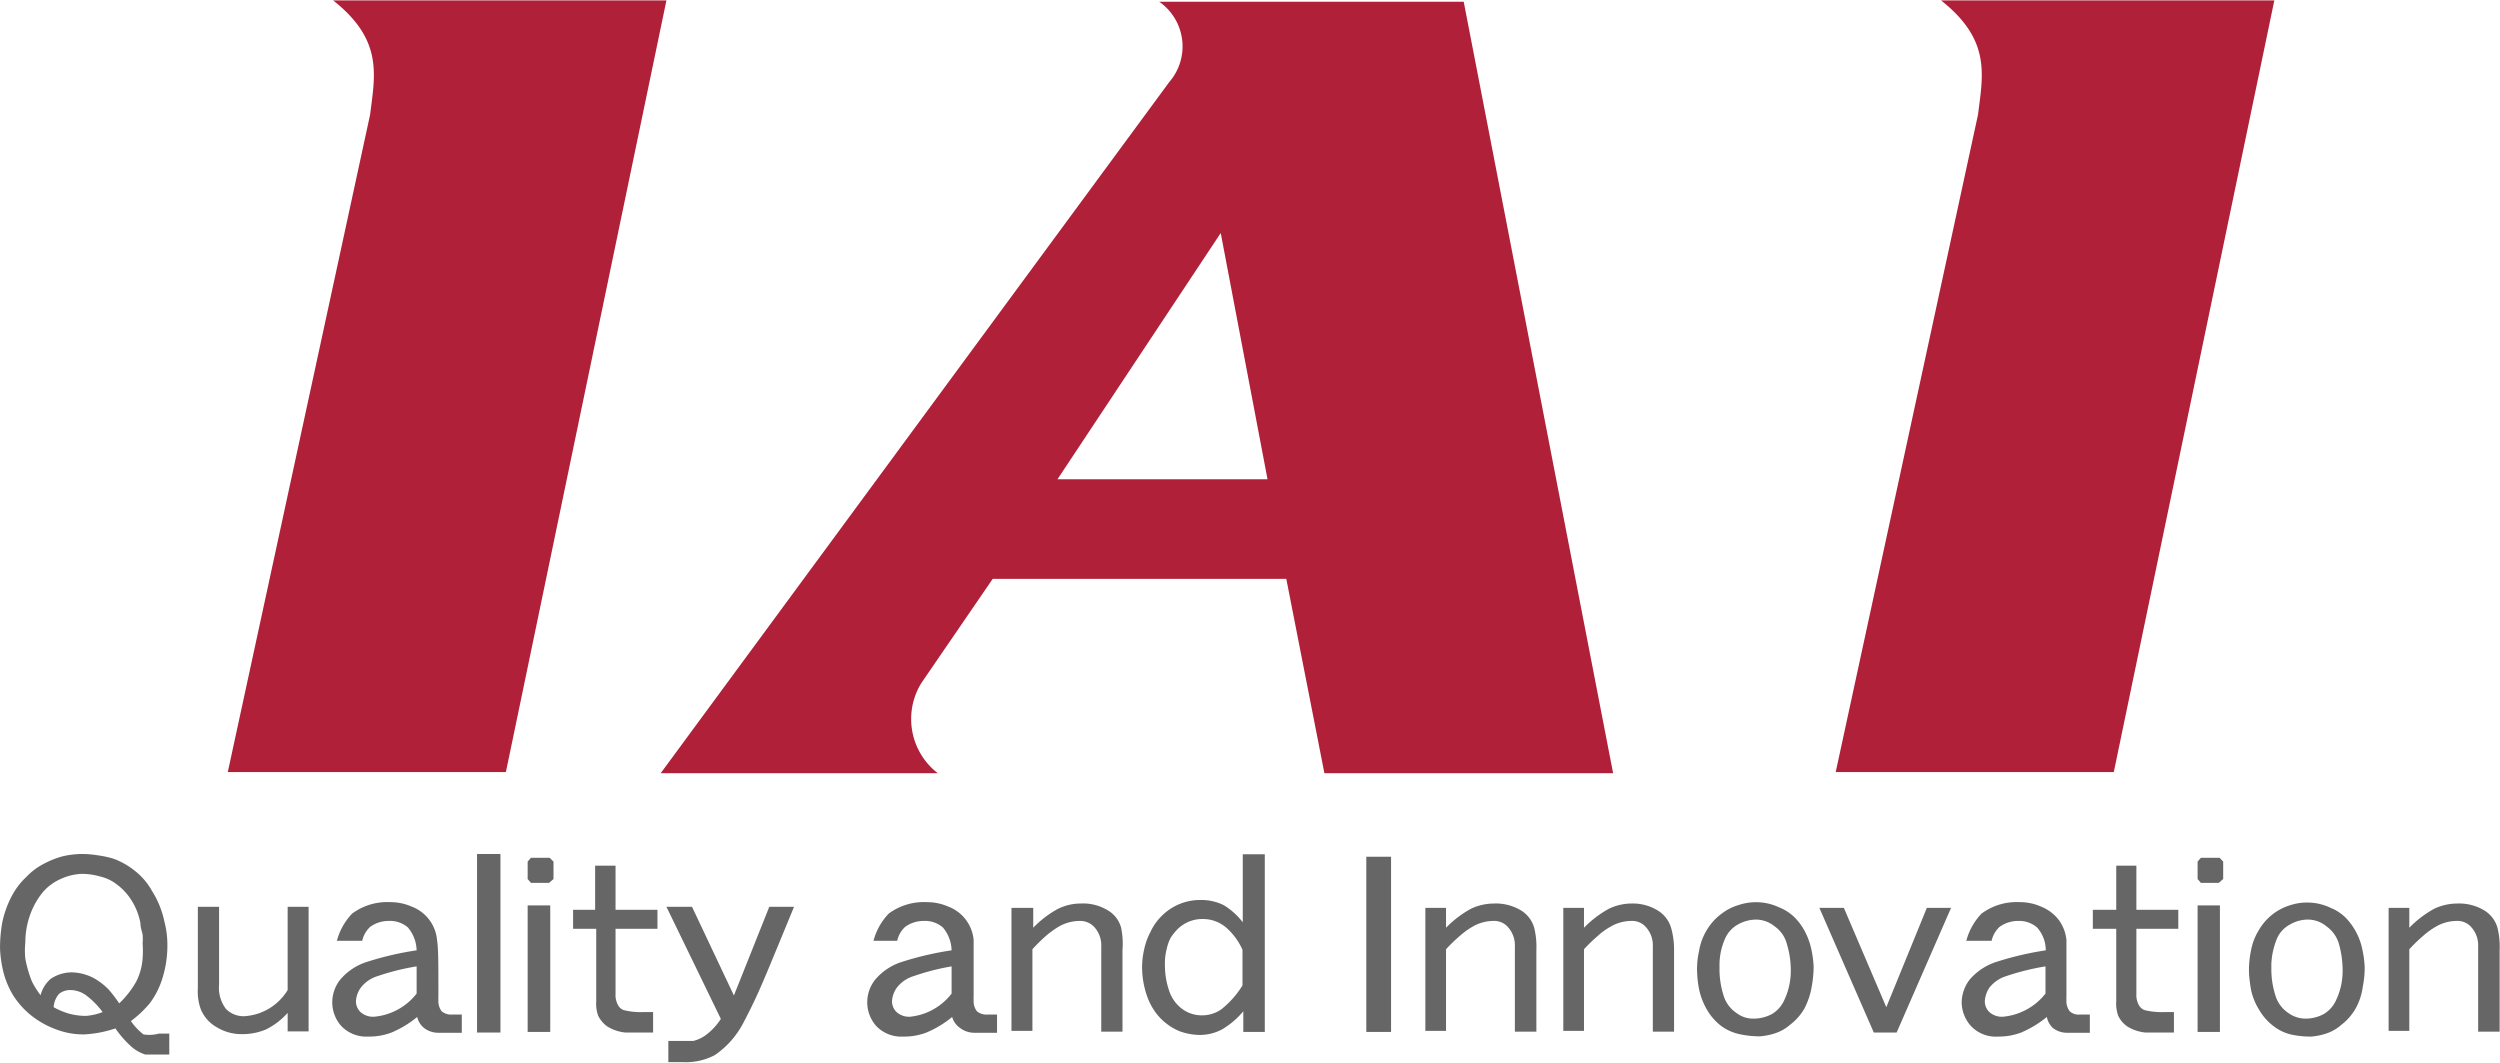
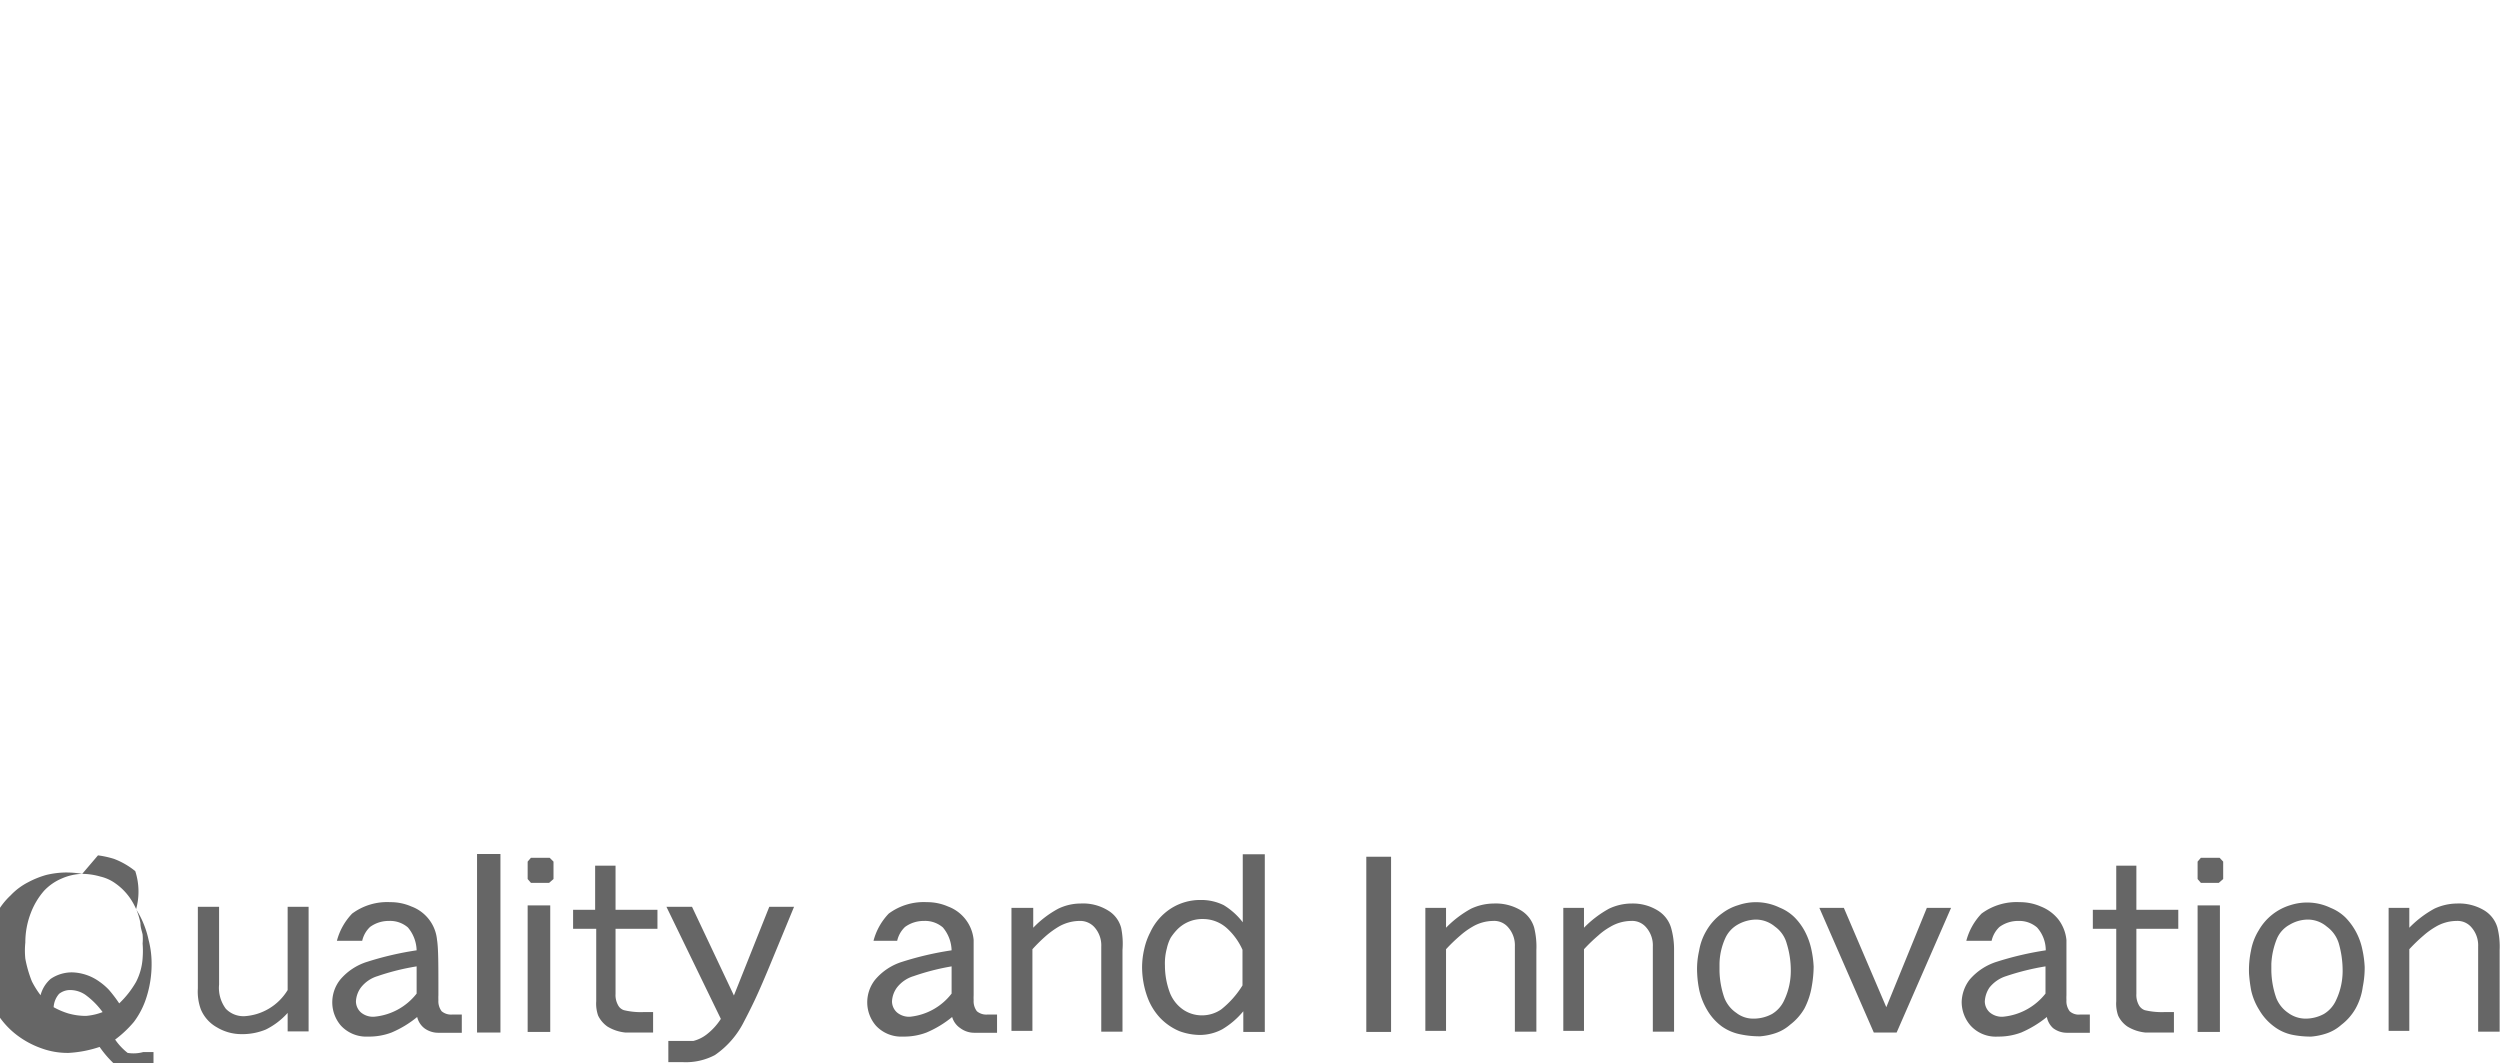
<svg xmlns="http://www.w3.org/2000/svg" viewBox="0.029 0 91.874 39.037" width="2500" height="1063">
  <g fill="#666">
-     <path d="M2.2 36.51a.65.65 0 0 1 .43-.14 1 1 0 0 1 .53.17 2.89 2.89 0 0 1 .64.64 2.17 2.17 0 0 1-.61.14 2.37 2.37 0 0 1-.65-.09A2.74 2.74 0 0 1 2 37a.82.82 0 0 1 .2-.49zm.85-4.41a2.47 2.47 0 0 1 .67.1 1.54 1.54 0 0 1 .55.25 2.17 2.17 0 0 1 .59.62 2.42 2.42 0 0 1 .33.84c0 .17.06.31.08.42a1.84 1.84 0 0 1 0 .33 3.44 3.44 0 0 1 0 .54 2.22 2.22 0 0 1-.24.87 3.45 3.45 0 0 1-.62.79 5 5 0 0 0-.38-.5 2.25 2.25 0 0 0-.35-.3 1.8 1.8 0 0 0-1-.34 1.39 1.39 0 0 0-.79.24 1.19 1.19 0 0 0-.37.6 3.21 3.21 0 0 1-.32-.51 4.46 4.46 0 0 1-.24-.83 2.93 2.93 0 0 1 0-.6 3 3 0 0 1 .2-1.08 2.69 2.69 0 0 1 .49-.82 1.9 1.9 0 0 1 .65-.45 2 2 0 0 1 .75-.17zm.58-.68a3.53 3.53 0 0 0-.63-.05 3.26 3.26 0 0 0-.69.09 3.31 3.31 0 0 0-.67.27 2.37 2.37 0 0 0-.64.48 2.65 2.65 0 0 0-.53.69 3.64 3.64 0 0 0-.36 1 5.32 5.32 0 0 0-.08.94 4.3 4.3 0 0 0 .09.72 3.16 3.16 0 0 0 .39 1 3 3 0 0 0 .7.77 3.29 3.29 0 0 0 .92.5 2.8 2.8 0 0 0 1 .17 4.31 4.31 0 0 0 1.14-.22 3.81 3.81 0 0 0 .61.69 1.43 1.43 0 0 0 .49.27h.88v-.77h-.38a1.35 1.35 0 0 1-.57.03 2.22 2.22 0 0 1-.46-.49 4.06 4.06 0 0 0 .69-.65 3 3 0 0 0 .47-.93 4 4 0 0 0 .18-1.25 3.39 3.39 0 0 0-.11-.83 3.41 3.41 0 0 0-.46-1.13A2.43 2.43 0 0 0 5 32a2.81 2.81 0 0 0-.78-.45 3.5 3.5 0 0 0-.59-.13zM10.6 36.37v-3.06h.77v4.58h-.77v-.68a2.65 2.65 0 0 1-.8.61 2.24 2.24 0 0 1-.89.17 1.75 1.75 0 0 1-.91-.25 1.35 1.35 0 0 1-.59-.66 1.9 1.9 0 0 1-.11-.77v-3h.78v2.86a1.28 1.28 0 0 0 .25.89.9.9 0 0 0 .69.27 2 2 0 0 0 1.58-.96zM13.78 37.35a.69.69 0 0 1-.49-.16.55.55 0 0 1-.18-.4.93.93 0 0 1 .18-.51 1.22 1.22 0 0 1 .61-.42 8.67 8.67 0 0 1 1.44-.36v1a2.23 2.23 0 0 1-1.56.85zm1.84.42a.86.86 0 0 0 .53.17H17v-.67h-.35a.54.54 0 0 1-.39-.12.61.61 0 0 1-.12-.41 1.74 1.74 0 0 1 0-.18v-.12c0-1 0-1.61-.05-1.91a1.45 1.45 0 0 0-.94-1.23 1.91 1.91 0 0 0-.78-.16 2.16 2.16 0 0 0-1.4.42 2.28 2.28 0 0 0-.56 1h.93a1 1 0 0 1 .29-.51 1.16 1.16 0 0 1 .69-.22 1 1 0 0 1 .7.24 1.36 1.36 0 0 1 .32.84 11.54 11.54 0 0 0-1.81.42 2.12 2.12 0 0 0-1 .66 1.34 1.34 0 0 0-.29.81 1.31 1.31 0 0 0 .32.88 1.27 1.27 0 0 0 1 .4 2.31 2.31 0 0 0 .86-.15 3.82 3.82 0 0 0 .94-.57.74.74 0 0 0 .26.41zM17.56 37.93v-6.56h.86v6.56zM19.42 31.65l.12-.14h.69l.14.14v.64l-.16.14h-.67l-.12-.14zm0 6.26v-4.65h.83v4.65zM21.9 33.42V31.8h.75v1.62h1.54v.7h-1.54v2.39a.76.76 0 0 0 .09.41.37.37 0 0 0 .22.19 2.64 2.64 0 0 0 .71.07h.36v.75H23a1.55 1.55 0 0 1-.65-.22 1.06 1.06 0 0 1-.34-.4 1.34 1.34 0 0 1-.07-.53v-2.66h-.85v-.7zM26.52 37.43l-2-4.12h.94L27 36.57l1.3-3.26h.91q-.32.78-.78 1.89-.41 1-.66 1.53c-.16.34-.3.61-.4.8a3.25 3.25 0 0 1-1.07 1.23 2.29 2.29 0 0 1-1.16.26h-.55v-.78h.92A1.33 1.33 0 0 0 26 38a2.27 2.27 0 0 0 .52-.57zM33.48 37.35a.69.69 0 0 1-.49-.16.55.55 0 0 1-.18-.4.93.93 0 0 1 .18-.51 1.22 1.22 0 0 1 .61-.42 8.67 8.67 0 0 1 1.4-.36v1a2.21 2.21 0 0 1-1.52.85zm1.84.42a.86.86 0 0 0 .53.17h.82v-.67h-.35a.54.54 0 0 1-.39-.12.61.61 0 0 1-.12-.41 1.74 1.74 0 0 1 0-.18v-.12-1.91a1.45 1.45 0 0 0-.94-1.23 1.91 1.91 0 0 0-.78-.16 2.16 2.16 0 0 0-1.4.42 2.28 2.28 0 0 0-.56 1H33a1 1 0 0 1 .29-.51 1.16 1.16 0 0 1 .69-.22 1 1 0 0 1 .7.24 1.36 1.36 0 0 1 .32.84 11.54 11.54 0 0 0-1.81.42 2.12 2.12 0 0 0-1 .66 1.34 1.34 0 0 0-.29.81 1.31 1.31 0 0 0 .32.88 1.27 1.27 0 0 0 1 .4 2.31 2.31 0 0 0 .86-.15 3.82 3.82 0 0 0 .94-.57.74.74 0 0 0 .3.41zM41.28 34.9v3h-.78v-3.13a1 1 0 0 0-.26-.72.71.71 0 0 0-.55-.22 1.56 1.56 0 0 0-.77.22 3.36 3.36 0 0 0-.43.31 6.12 6.12 0 0 0-.52.51v3h-.77v-4.52h.8v.73a3.72 3.72 0 0 1 .92-.7 1.9 1.9 0 0 1 .82-.19 1.75 1.75 0 0 1 1 .25 1.06 1.06 0 0 1 .49.64 2.91 2.91 0 0 1 .05.82zM42.91 34.84a1.55 1.55 0 0 1 .14-.39 2 2 0 0 1 .2-.26 1.29 1.29 0 0 1 1-.43 1.31 1.31 0 0 1 .87.34 2.37 2.37 0 0 1 .57.79v1.31a3.4 3.4 0 0 1-.78.88 1.24 1.24 0 0 1-.71.22 1.22 1.22 0 0 1-.69-.21 1.35 1.35 0 0 1-.51-.68 2.85 2.85 0 0 1-.16-.94 2.11 2.11 0 0 1 .07-.63zM45 33.25a1.86 1.86 0 0 0-.84-.19 2 2 0 0 0-1.08.3 2.07 2.07 0 0 0-.78.89 2.46 2.46 0 0 0-.22.61 3 3 0 0 0-.08.65 3.24 3.24 0 0 0 .2 1.13 2.23 2.23 0 0 0 .46.75 2.11 2.11 0 0 0 .71.49 2.22 2.22 0 0 0 .76.14 1.75 1.75 0 0 0 .82-.21 3 3 0 0 0 .77-.66v.76h.79v-6.53h-.81v2.5a2.54 2.54 0 0 0-.7-.63zM50.24 31.47h.91v6.44h-.91zM56.49 34.9v3h-.79v-3.13a1 1 0 0 0-.26-.72.67.67 0 0 0-.54-.22 1.53 1.53 0 0 0-.77.22 2.78 2.78 0 0 0-.43.31 6.13 6.13 0 0 0-.53.51v3h-.76v-4.52h.76v.73a3.91 3.91 0 0 1 .92-.7 2 2 0 0 1 .83-.19 1.8 1.8 0 0 1 1 .25 1.1 1.1 0 0 1 .49.64 2.91 2.91 0 0 1 .08.82zM61.55 34.9v3h-.78v-3.13a1 1 0 0 0-.26-.72.67.67 0 0 0-.54-.22 1.53 1.53 0 0 0-.77.22 2.37 2.37 0 0 0-.43.31 6.13 6.13 0 0 0-.53.51v3h-.76v-4.52h.76v.73a3.91 3.91 0 0 1 .92-.7 1.94 1.94 0 0 1 .83-.19 1.74 1.74 0 0 1 .95.25 1.12 1.12 0 0 1 .5.64 2.89 2.89 0 0 1 .11.82zM63.22 35.41a2.38 2.38 0 0 1 .21-.94 1.09 1.09 0 0 1 .45-.5 1.4 1.4 0 0 1 .68-.19 1.1 1.1 0 0 1 .7.26 1.12 1.12 0 0 1 .43.62 3.3 3.3 0 0 1 .15 1 2.51 2.51 0 0 1-.24 1.08 1.13 1.13 0 0 1-.45.51 1.42 1.42 0 0 1-.7.17 1 1 0 0 1-.61-.21 1.19 1.19 0 0 1-.44-.55 3.2 3.2 0 0 1-.18-1zm.69-2.16a1.86 1.86 0 0 0-.58.29 2.05 2.05 0 0 0-.58.63 2.12 2.12 0 0 0-.28.76 3 3 0 0 0-.07.84 3.79 3.79 0 0 0 .08.62 2.53 2.53 0 0 0 .29.72 2 2 0 0 0 .54.6A1.78 1.78 0 0 0 64 38a3.38 3.38 0 0 0 .72.07 2.38 2.38 0 0 0 .57-.12 1.57 1.57 0 0 0 .53-.31 2 2 0 0 0 .52-.59 2.72 2.72 0 0 0 .27-.81 4.4 4.4 0 0 0 .07-.73 3.78 3.78 0 0 0-.09-.66 2.55 2.55 0 0 0-.23-.63 2.2 2.2 0 0 0-.39-.53 1.68 1.68 0 0 0-.54-.35 2 2 0 0 0-1.49-.1zM69.35 37l1.49-3.65h.89l-2 4.58h-.84l-2-4.58h.9zM73.64 37.35a.69.69 0 0 1-.49-.16.55.55 0 0 1-.18-.4 1 1 0 0 1 .17-.51 1.27 1.27 0 0 1 .61-.42 9.13 9.13 0 0 1 1.45-.36v1a2.25 2.25 0 0 1-1.56.85zm1.84.42a.84.84 0 0 0 .53.17h.82v-.67h-.36a.49.49 0 0 1-.38-.12.61.61 0 0 1-.12-.41 1.74 1.74 0 0 1 0-.18v-.12-1.91a1.49 1.49 0 0 0-.3-.76 1.55 1.55 0 0 0-.64-.47 1.91 1.91 0 0 0-.78-.16 2.16 2.16 0 0 0-1.4.42 2.28 2.28 0 0 0-.56 1h.93a1 1 0 0 1 .29-.51 1.16 1.16 0 0 1 .69-.22 1 1 0 0 1 .69.24 1.26 1.26 0 0 1 .32.84 11.64 11.64 0 0 0-1.8.42 2.16 2.16 0 0 0-1 .66 1.41 1.41 0 0 0-.29.81 1.32 1.32 0 0 0 .33.88 1.25 1.25 0 0 0 1 .4 2.35 2.35 0 0 0 .86-.15 4 4 0 0 0 .94-.57.74.74 0 0 0 .23.41zM77.8 33.42V31.8h.74v1.62h1.54v.7h-1.54v2.39a.76.76 0 0 0 .09.41.4.4 0 0 0 .22.19 2.69 2.69 0 0 0 .71.07h.36v.75h-1.06a1.55 1.55 0 0 1-.65-.22 1 1 0 0 1-.34-.4 1.34 1.34 0 0 1-.07-.53v-2.66h-.86v-.7zM80.79 31.65l.12-.14h.69l.13.14v.64l-.16.14h-.66l-.12-.14zm0 6.26v-4.65h.82v4.65zM83.5 35.41a2.78 2.78 0 0 1 .21-.94 1.06 1.06 0 0 1 .46-.5 1.33 1.33 0 0 1 .67-.19 1.08 1.08 0 0 1 .7.26 1.19 1.19 0 0 1 .44.62 3.64 3.64 0 0 1 .14 1 2.51 2.51 0 0 1-.24 1.08 1.13 1.13 0 0 1-.45.51 1.41 1.41 0 0 1-.69.17 1.08 1.08 0 0 1-.62-.21 1.19 1.19 0 0 1-.44-.55 3.2 3.2 0 0 1-.18-1zm.7-2.16a2 2 0 0 0-1.16.92 2.14 2.14 0 0 0-.29.76 3.5 3.5 0 0 0-.07.84 5.34 5.34 0 0 0 .08.62 2.29 2.29 0 0 0 .3.72 2 2 0 0 0 .54.6 1.67 1.67 0 0 0 .65.3 3.38 3.38 0 0 0 .72.07 2.38 2.38 0 0 0 .57-.12 1.57 1.57 0 0 0 .53-.31 2 2 0 0 0 .52-.59 2.25 2.25 0 0 0 .27-.81 3.54 3.54 0 0 0 .07-.73 3.78 3.78 0 0 0-.09-.66 2.34 2.34 0 0 0-.62-1.16 1.68 1.68 0 0 0-.54-.35 2 2 0 0 0-1.48-.1zM91.89 34.9v3h-.79v-3.13a1 1 0 0 0-.26-.72.67.67 0 0 0-.54-.22 1.53 1.53 0 0 0-.77.22 2.78 2.78 0 0 0-.43.31 6.13 6.13 0 0 0-.53.51v3h-.76v-4.52h.76v.73a3.91 3.91 0 0 1 .92-.7 2 2 0 0 1 .83-.19 1.8 1.8 0 0 1 1 .25 1.1 1.1 0 0 1 .49.64 2.91 2.91 0 0 1 .08.82z" />
+     <path d="M2.2 36.51a.65.65 0 0 1 .43-.14 1 1 0 0 1 .53.17 2.89 2.89 0 0 1 .64.64 2.17 2.17 0 0 1-.61.14 2.37 2.37 0 0 1-.65-.09A2.74 2.74 0 0 1 2 37a.82.82 0 0 1 .2-.49zm.85-4.41a2.47 2.47 0 0 1 .67.1 1.54 1.54 0 0 1 .55.25 2.17 2.17 0 0 1 .59.62 2.42 2.42 0 0 1 .33.84c0 .17.06.31.08.42a1.84 1.84 0 0 1 0 .33 3.44 3.44 0 0 1 0 .54 2.22 2.22 0 0 1-.24.87 3.45 3.45 0 0 1-.62.79 5 5 0 0 0-.38-.5 2.25 2.25 0 0 0-.35-.3 1.8 1.8 0 0 0-1-.34 1.39 1.39 0 0 0-.79.24 1.19 1.19 0 0 0-.37.6 3.21 3.21 0 0 1-.32-.51 4.46 4.46 0 0 1-.24-.83 2.93 2.93 0 0 1 0-.6 3 3 0 0 1 .2-1.08 2.69 2.69 0 0 1 .49-.82 1.9 1.9 0 0 1 .65-.45 2 2 0 0 1 .75-.17za3.53 3.53 0 0 0-.63-.05 3.26 3.26 0 0 0-.69.09 3.31 3.31 0 0 0-.67.27 2.37 2.37 0 0 0-.64.48 2.65 2.65 0 0 0-.53.69 3.64 3.64 0 0 0-.36 1 5.32 5.32 0 0 0-.08.94 4.3 4.3 0 0 0 .09.72 3.16 3.16 0 0 0 .39 1 3 3 0 0 0 .7.77 3.29 3.29 0 0 0 .92.5 2.8 2.8 0 0 0 1 .17 4.31 4.31 0 0 0 1.14-.22 3.81 3.81 0 0 0 .61.69 1.43 1.43 0 0 0 .49.27h.88v-.77h-.38a1.35 1.35 0 0 1-.57.03 2.22 2.22 0 0 1-.46-.49 4.06 4.06 0 0 0 .69-.65 3 3 0 0 0 .47-.93 4 4 0 0 0 .18-1.25 3.39 3.39 0 0 0-.11-.83 3.41 3.41 0 0 0-.46-1.13A2.43 2.43 0 0 0 5 32a2.81 2.81 0 0 0-.78-.45 3.5 3.5 0 0 0-.59-.13zM10.6 36.37v-3.06h.77v4.58h-.77v-.68a2.65 2.65 0 0 1-.8.61 2.24 2.24 0 0 1-.89.17 1.75 1.75 0 0 1-.91-.25 1.35 1.35 0 0 1-.59-.66 1.9 1.9 0 0 1-.11-.77v-3h.78v2.86a1.28 1.28 0 0 0 .25.89.9.9 0 0 0 .69.27 2 2 0 0 0 1.58-.96zM13.78 37.35a.69.69 0 0 1-.49-.16.55.55 0 0 1-.18-.4.93.93 0 0 1 .18-.51 1.22 1.22 0 0 1 .61-.42 8.67 8.67 0 0 1 1.44-.36v1a2.23 2.23 0 0 1-1.56.85zm1.84.42a.86.86 0 0 0 .53.17H17v-.67h-.35a.54.54 0 0 1-.39-.12.61.61 0 0 1-.12-.41 1.74 1.74 0 0 1 0-.18v-.12c0-1 0-1.61-.05-1.91a1.45 1.45 0 0 0-.94-1.23 1.91 1.91 0 0 0-.78-.16 2.16 2.16 0 0 0-1.4.42 2.28 2.28 0 0 0-.56 1h.93a1 1 0 0 1 .29-.51 1.16 1.16 0 0 1 .69-.22 1 1 0 0 1 .7.24 1.36 1.36 0 0 1 .32.84 11.54 11.54 0 0 0-1.81.42 2.12 2.12 0 0 0-1 .66 1.34 1.34 0 0 0-.29.81 1.31 1.31 0 0 0 .32.88 1.27 1.27 0 0 0 1 .4 2.31 2.31 0 0 0 .86-.15 3.82 3.82 0 0 0 .94-.57.74.74 0 0 0 .26.41zM17.56 37.93v-6.56h.86v6.56zM19.42 31.65l.12-.14h.69l.14.14v.64l-.16.14h-.67l-.12-.14zm0 6.26v-4.65h.83v4.65zM21.9 33.42V31.8h.75v1.62h1.54v.7h-1.54v2.39a.76.76 0 0 0 .09.41.37.37 0 0 0 .22.19 2.64 2.64 0 0 0 .71.07h.36v.75H23a1.55 1.55 0 0 1-.65-.22 1.06 1.06 0 0 1-.34-.4 1.34 1.34 0 0 1-.07-.53v-2.66h-.85v-.7zM26.52 37.43l-2-4.12h.94L27 36.57l1.3-3.26h.91q-.32.78-.78 1.89-.41 1-.66 1.53c-.16.34-.3.61-.4.8a3.25 3.25 0 0 1-1.07 1.23 2.29 2.29 0 0 1-1.16.26h-.55v-.78h.92A1.33 1.33 0 0 0 26 38a2.27 2.27 0 0 0 .52-.57zM33.48 37.35a.69.69 0 0 1-.49-.16.55.55 0 0 1-.18-.4.93.93 0 0 1 .18-.51 1.22 1.22 0 0 1 .61-.42 8.67 8.67 0 0 1 1.4-.36v1a2.21 2.21 0 0 1-1.52.85zm1.84.42a.86.86 0 0 0 .53.17h.82v-.67h-.35a.54.54 0 0 1-.39-.12.61.61 0 0 1-.12-.41 1.74 1.74 0 0 1 0-.18v-.12-1.91a1.45 1.45 0 0 0-.94-1.23 1.91 1.91 0 0 0-.78-.16 2.16 2.16 0 0 0-1.4.42 2.28 2.28 0 0 0-.56 1H33a1 1 0 0 1 .29-.51 1.16 1.16 0 0 1 .69-.22 1 1 0 0 1 .7.24 1.36 1.36 0 0 1 .32.84 11.54 11.54 0 0 0-1.81.42 2.12 2.12 0 0 0-1 .66 1.34 1.34 0 0 0-.29.81 1.31 1.31 0 0 0 .32.88 1.27 1.27 0 0 0 1 .4 2.31 2.31 0 0 0 .86-.15 3.82 3.82 0 0 0 .94-.57.74.74 0 0 0 .3.41zM41.28 34.9v3h-.78v-3.13a1 1 0 0 0-.26-.72.71.71 0 0 0-.55-.22 1.56 1.56 0 0 0-.77.22 3.36 3.36 0 0 0-.43.31 6.12 6.12 0 0 0-.52.51v3h-.77v-4.52h.8v.73a3.72 3.72 0 0 1 .92-.7 1.9 1.9 0 0 1 .82-.19 1.75 1.75 0 0 1 1 .25 1.06 1.06 0 0 1 .49.64 2.91 2.91 0 0 1 .05.82zM42.91 34.84a1.55 1.55 0 0 1 .14-.39 2 2 0 0 1 .2-.26 1.29 1.29 0 0 1 1-.43 1.31 1.31 0 0 1 .87.34 2.37 2.37 0 0 1 .57.79v1.31a3.4 3.4 0 0 1-.78.88 1.24 1.24 0 0 1-.71.22 1.22 1.22 0 0 1-.69-.21 1.35 1.35 0 0 1-.51-.68 2.85 2.85 0 0 1-.16-.94 2.11 2.11 0 0 1 .07-.63zM45 33.25a1.86 1.86 0 0 0-.84-.19 2 2 0 0 0-1.08.3 2.07 2.07 0 0 0-.78.89 2.46 2.46 0 0 0-.22.61 3 3 0 0 0-.08.65 3.24 3.24 0 0 0 .2 1.13 2.23 2.23 0 0 0 .46.75 2.11 2.11 0 0 0 .71.49 2.22 2.22 0 0 0 .76.14 1.75 1.75 0 0 0 .82-.21 3 3 0 0 0 .77-.66v.76h.79v-6.53h-.81v2.5a2.54 2.54 0 0 0-.7-.63zM50.24 31.47h.91v6.44h-.91zM56.49 34.9v3h-.79v-3.13a1 1 0 0 0-.26-.72.67.67 0 0 0-.54-.22 1.53 1.53 0 0 0-.77.22 2.78 2.78 0 0 0-.43.31 6.13 6.13 0 0 0-.53.51v3h-.76v-4.52h.76v.73a3.91 3.91 0 0 1 .92-.7 2 2 0 0 1 .83-.19 1.8 1.8 0 0 1 1 .25 1.1 1.1 0 0 1 .49.64 2.91 2.91 0 0 1 .08.82zM61.55 34.9v3h-.78v-3.13a1 1 0 0 0-.26-.72.67.67 0 0 0-.54-.22 1.53 1.53 0 0 0-.77.22 2.37 2.37 0 0 0-.43.31 6.13 6.13 0 0 0-.53.51v3h-.76v-4.52h.76v.73a3.91 3.91 0 0 1 .92-.7 1.94 1.94 0 0 1 .83-.19 1.74 1.74 0 0 1 .95.25 1.12 1.12 0 0 1 .5.64 2.89 2.89 0 0 1 .11.82zM63.22 35.41a2.38 2.38 0 0 1 .21-.94 1.09 1.09 0 0 1 .45-.5 1.4 1.4 0 0 1 .68-.19 1.1 1.1 0 0 1 .7.26 1.12 1.12 0 0 1 .43.62 3.3 3.3 0 0 1 .15 1 2.51 2.51 0 0 1-.24 1.08 1.13 1.13 0 0 1-.45.51 1.42 1.42 0 0 1-.7.17 1 1 0 0 1-.61-.21 1.19 1.19 0 0 1-.44-.55 3.2 3.2 0 0 1-.18-1zm.69-2.16a1.86 1.86 0 0 0-.58.29 2.05 2.05 0 0 0-.58.63 2.12 2.12 0 0 0-.28.76 3 3 0 0 0-.07.84 3.79 3.79 0 0 0 .08.62 2.53 2.53 0 0 0 .29.72 2 2 0 0 0 .54.6A1.78 1.78 0 0 0 64 38a3.38 3.38 0 0 0 .72.07 2.38 2.38 0 0 0 .57-.12 1.57 1.57 0 0 0 .53-.31 2 2 0 0 0 .52-.59 2.72 2.72 0 0 0 .27-.81 4.4 4.4 0 0 0 .07-.73 3.78 3.78 0 0 0-.09-.66 2.55 2.55 0 0 0-.23-.63 2.2 2.2 0 0 0-.39-.53 1.68 1.68 0 0 0-.54-.35 2 2 0 0 0-1.49-.1zM69.35 37l1.49-3.65h.89l-2 4.58h-.84l-2-4.58h.9zM73.64 37.35a.69.69 0 0 1-.49-.16.55.55 0 0 1-.18-.4 1 1 0 0 1 .17-.51 1.27 1.27 0 0 1 .61-.42 9.13 9.13 0 0 1 1.45-.36v1a2.25 2.25 0 0 1-1.56.85zm1.84.42a.84.84 0 0 0 .53.17h.82v-.67h-.36a.49.49 0 0 1-.38-.12.61.61 0 0 1-.12-.41 1.74 1.74 0 0 1 0-.18v-.12-1.91a1.49 1.49 0 0 0-.3-.76 1.55 1.55 0 0 0-.64-.47 1.91 1.91 0 0 0-.78-.16 2.16 2.16 0 0 0-1.4.42 2.28 2.28 0 0 0-.56 1h.93a1 1 0 0 1 .29-.51 1.16 1.16 0 0 1 .69-.22 1 1 0 0 1 .69.24 1.26 1.26 0 0 1 .32.84 11.64 11.64 0 0 0-1.8.42 2.16 2.16 0 0 0-1 .66 1.41 1.41 0 0 0-.29.81 1.32 1.32 0 0 0 .33.88 1.25 1.25 0 0 0 1 .4 2.35 2.35 0 0 0 .86-.15 4 4 0 0 0 .94-.57.74.74 0 0 0 .23.41zM77.8 33.42V31.8h.74v1.62h1.54v.7h-1.54v2.39a.76.76 0 0 0 .09.41.4.4 0 0 0 .22.19 2.69 2.69 0 0 0 .71.07h.36v.75h-1.06a1.55 1.55 0 0 1-.65-.22 1 1 0 0 1-.34-.4 1.34 1.34 0 0 1-.07-.53v-2.66h-.86v-.7zM80.79 31.65l.12-.14h.69l.13.14v.64l-.16.14h-.66l-.12-.14zm0 6.26v-4.65h.82v4.65zM83.5 35.41a2.78 2.78 0 0 1 .21-.94 1.06 1.06 0 0 1 .46-.5 1.33 1.33 0 0 1 .67-.19 1.08 1.08 0 0 1 .7.26 1.19 1.19 0 0 1 .44.62 3.64 3.64 0 0 1 .14 1 2.51 2.51 0 0 1-.24 1.08 1.13 1.13 0 0 1-.45.51 1.41 1.41 0 0 1-.69.17 1.08 1.08 0 0 1-.62-.21 1.19 1.19 0 0 1-.44-.55 3.2 3.2 0 0 1-.18-1zm.7-2.16a2 2 0 0 0-1.16.92 2.14 2.14 0 0 0-.29.76 3.5 3.5 0 0 0-.07.84 5.34 5.34 0 0 0 .08.62 2.29 2.29 0 0 0 .3.72 2 2 0 0 0 .54.6 1.67 1.67 0 0 0 .65.3 3.38 3.38 0 0 0 .72.07 2.38 2.38 0 0 0 .57-.12 1.57 1.57 0 0 0 .53-.31 2 2 0 0 0 .52-.59 2.25 2.25 0 0 0 .27-.81 3.54 3.54 0 0 0 .07-.73 3.78 3.78 0 0 0-.09-.66 2.34 2.34 0 0 0-.62-1.16 1.68 1.68 0 0 0-.54-.35 2 2 0 0 0-1.48-.1zM91.89 34.9v3h-.79v-3.13a1 1 0 0 0-.26-.72.67.67 0 0 0-.54-.22 1.53 1.53 0 0 0-.77.22 2.78 2.78 0 0 0-.43.31 6.13 6.13 0 0 0-.53.51v3h-.76v-4.52h.76v.73a3.91 3.91 0 0 1 .92-.7 2 2 0 0 1 .83-.19 1.8 1.8 0 0 1 1 .25 1.1 1.1 0 0 1 .49.64 2.91 2.91 0 0 1 .08.82z" />
  </g>
-   <path d="M36.51 21.26H47.3l1.4 7.14h10.61L53.82.05H42.63A2 2 0 0 1 43 3L24.31 28.4h10.18a2.52 2.52 0 0 1-.61-3.3zm8.38-12.71l1.72 9.05h-7.72zM71.36 0c1.85 1.46 1.54 2.74 1.36 4.2l-5.23 24.16h10.22L83.61 0zM12.27 0c1.85 1.46 1.54 2.74 1.36 4.2L8.4 28.36h10.22L24.52 0z" fill="#b02139" />
</svg>